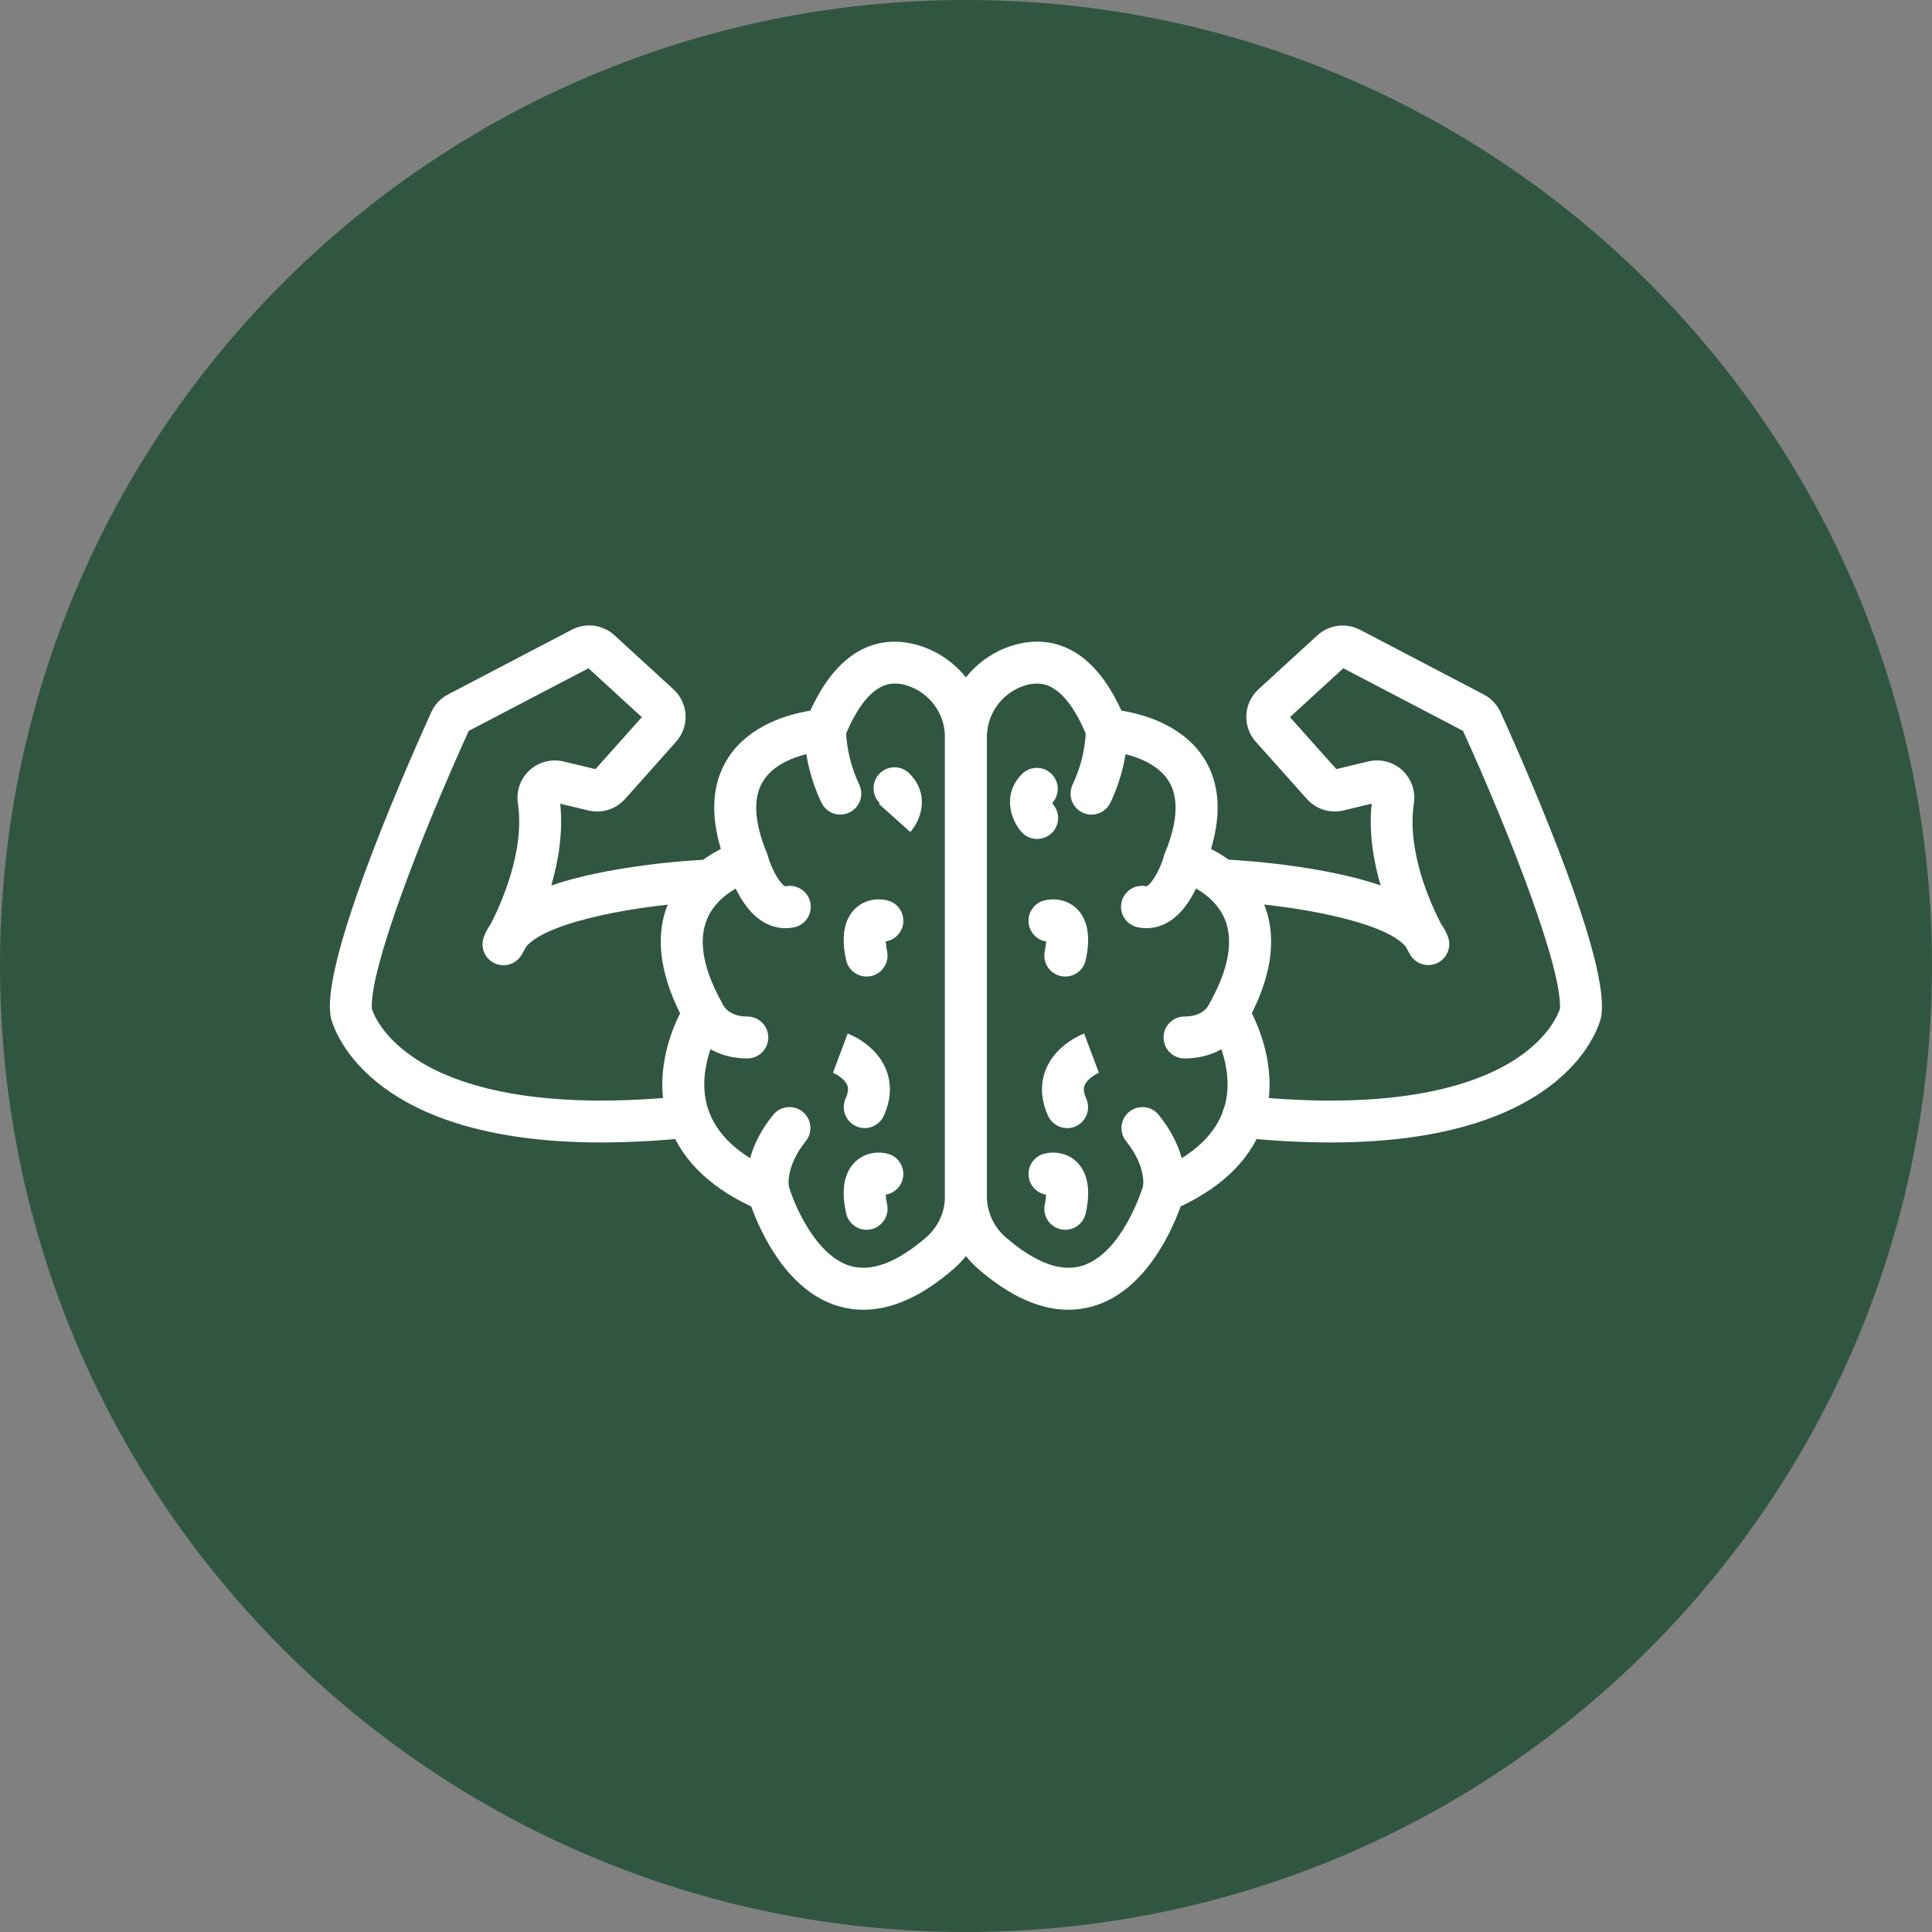
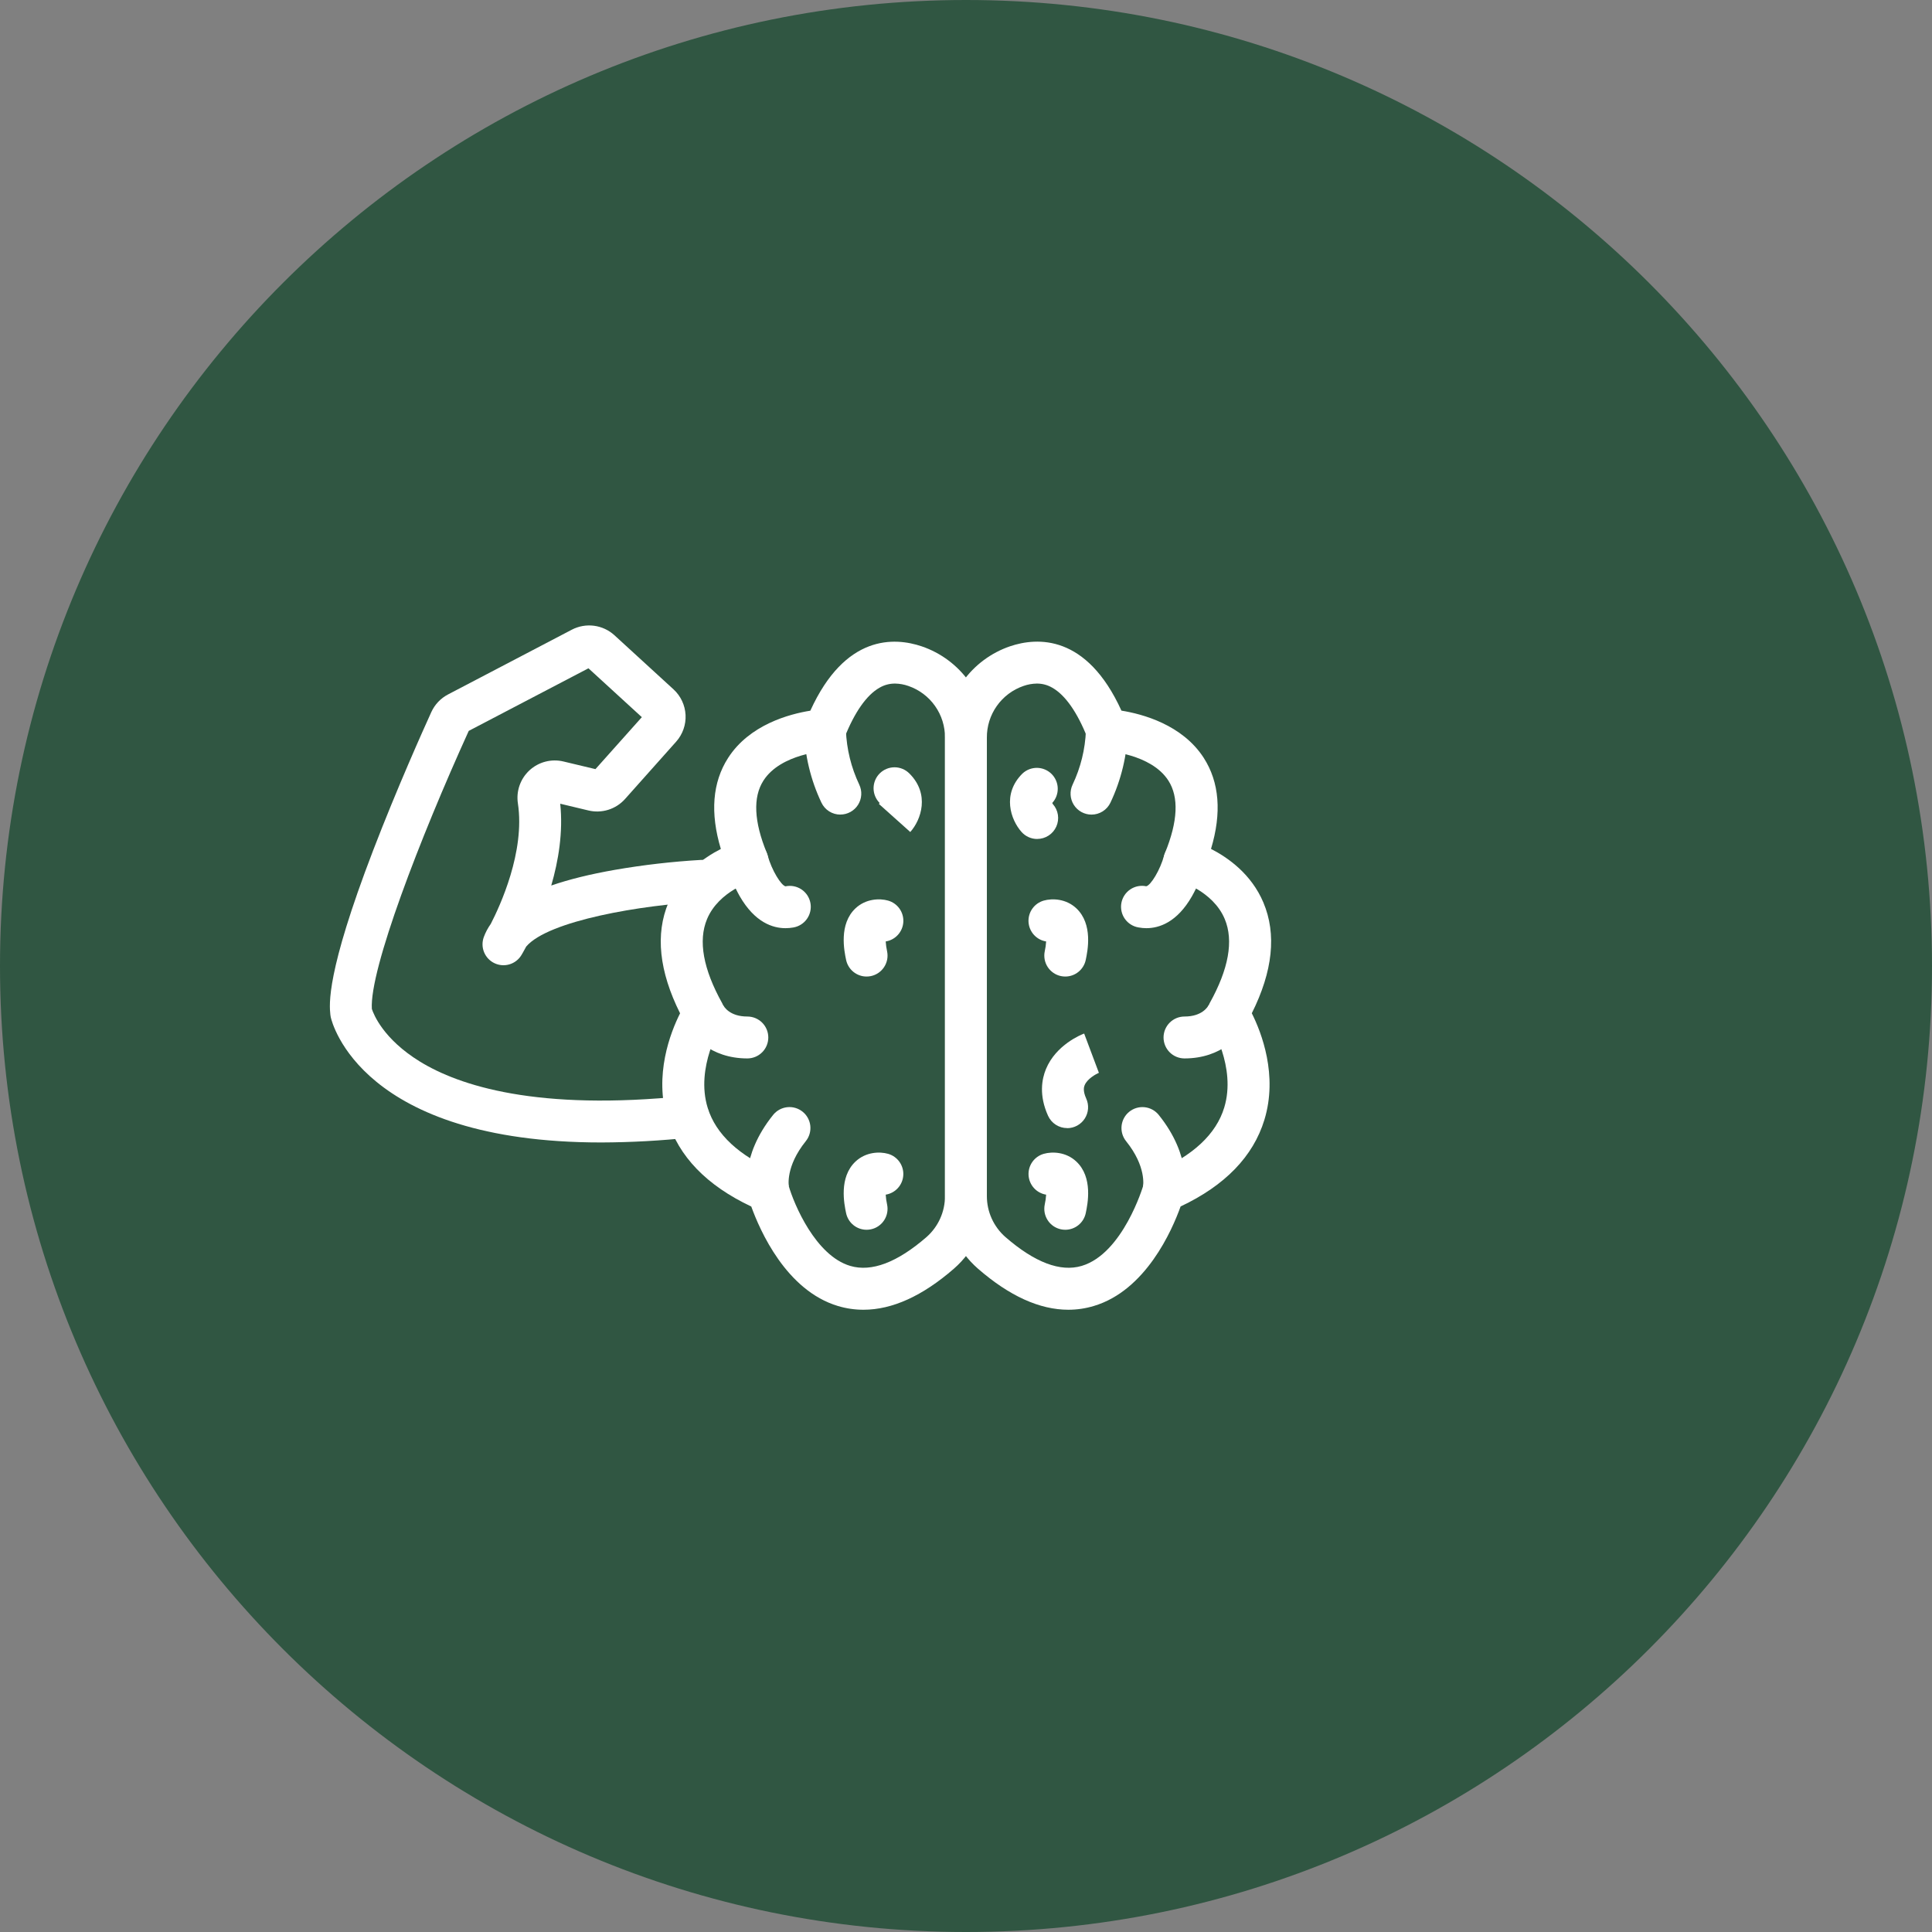
<svg xmlns="http://www.w3.org/2000/svg" width="1000" zoomAndPan="magnify" viewBox="0 0 750 750" height="1000" preserveAspectRatio="xMidYMid meet" version="1.0">
  <rect x="0" y="0" width="750" height="750" fill="#808080" stroke="none" />
  <defs>
    <clipPath id="a75707450d">
      <path d="M 375 0 C 167.895 0 0 167.895 0 375 C 0 582.105 167.895 750 375 750 C 582.105 750 750 582.105 750 375 C 750 167.895 582.105 0 375 0 Z M 375 0 " clip-rule="nonzero" />
    </clipPath>
    <clipPath id="629c65e9af">
      <path d="M 0 0 L 750 0 L 750 750 L 0 750 Z M 0 0 " clip-rule="nonzero" />
    </clipPath>
    <clipPath id="b3e24f964e">
      <path d="M 375 0 C 167.895 0 0 167.895 0 375 C 0 582.105 167.895 750 375 750 C 582.105 750 750 582.105 750 375 C 750 167.895 582.105 0 375 0 Z M 375 0 " clip-rule="nonzero" />
    </clipPath>
    <clipPath id="596aee27b3">
      <rect x="0" width="750" y="0" height="750" />
    </clipPath>
    <clipPath id="c03dbbb327">
      <path d="M 256 249 L 384 249 L 384 508.594 L 256 508.594 Z M 256 249 " clip-rule="nonzero" />
    </clipPath>
    <clipPath id="398c3f7c3f">
      <path d="M 366 249 L 494 249 L 494 508.594 L 366 508.594 Z M 366 249 " clip-rule="nonzero" />
    </clipPath>
  </defs>
  <g clip-path="url(#a75707450d)">
    <g transform="matrix(1, 0, 0, 1, 0, -0)">
      <g clip-path="url(#596aee27b3)">
        <g clip-path="url(#629c65e9af)">
          <g clip-path="url(#b3e24f964e)">
            <rect x="-165" width="1080" fill="#305642" height="1080" y="-165" fill-opacity="1" />
          </g>
        </g>
      </g>
    </g>
  </g>
  <g clip-path="url(#c03dbbb327)">
    <path fill="#ffffff" d="M 335.207 508.441 C 331.848 508.445 328.555 507.965 325.332 507.004 C 305.172 500.988 294.977 477.605 291.641 468.367 C 274.367 460.234 263.422 448.926 259.113 434.715 C 253.832 417.406 260.203 400.949 264.004 393.363 C 255.871 377.059 254.324 362.613 259.5 350.379 C 264.148 339.34 273.188 332.953 279.832 329.57 C 275.621 315.566 276.562 303.703 282.648 294.223 C 290.945 281.316 306.418 277.191 314.57 275.891 C 328.098 246.168 347.289 247.348 357.82 250.914 C 359.66 251.539 361.438 252.305 363.156 253.207 C 364.875 254.113 366.516 255.145 368.07 256.301 C 369.629 257.461 371.086 258.734 372.445 260.121 C 373.805 261.512 375.047 262.996 376.176 264.574 C 377.301 266.156 378.301 267.816 379.168 269.555 C 380.035 271.289 380.762 273.082 381.352 274.934 C 381.938 276.785 382.379 278.672 382.672 280.59 C 382.969 282.508 383.109 284.441 383.102 286.383 L 383.102 464.273 C 383.109 466.945 382.828 469.586 382.27 472.199 C 381.707 474.809 380.875 477.332 379.773 479.766 C 378.672 482.199 377.324 484.488 375.73 486.633 C 374.137 488.777 372.336 490.727 370.324 492.484 C 358.125 503.105 346.348 508.441 335.207 508.441 Z M 347.441 265.359 C 345.285 265.355 343.277 265.895 341.41 266.98 C 336.418 269.805 331.711 276.52 327.809 286.398 C 327.52 287.133 327.133 287.809 326.645 288.43 C 326.16 289.047 325.598 289.586 324.953 290.043 C 324.312 290.5 323.617 290.855 322.875 291.109 C 322.129 291.363 321.363 291.508 320.574 291.539 C 320.43 291.539 303.078 292.492 296.348 303.055 C 292.246 309.484 292.68 318.906 297.648 331.047 C 297.867 331.582 298.027 332.133 298.129 332.699 C 298.227 333.266 298.27 333.84 298.25 334.414 C 298.227 334.992 298.145 335.559 298.004 336.121 C 297.863 336.68 297.664 337.219 297.41 337.734 C 297.152 338.25 296.844 338.734 296.484 339.188 C 296.125 339.641 295.723 340.047 295.277 340.414 C 294.832 340.777 294.352 341.094 293.84 341.359 C 293.328 341.621 292.793 341.828 292.234 341.977 C 292.148 341.977 279.047 345.793 274.465 356.809 C 270.98 365.191 272.965 376.188 280.379 389.496 C 280.738 390.141 281.004 390.824 281.176 391.539 C 281.352 392.258 281.426 392.988 281.398 393.727 C 281.375 394.465 281.25 395.184 281.031 395.891 C 280.809 396.594 280.496 397.258 280.094 397.879 C 280.008 398.016 269.836 414.234 274.73 430.082 C 277.902 440.344 286.902 448.711 301.48 454.93 C 302.617 455.414 303.59 456.117 304.406 457.039 C 305.219 457.965 305.793 459.02 306.129 460.207 C 308.227 467.531 316.621 487.445 330.051 491.422 C 338.328 493.875 348.289 490.105 359.676 480.219 C 360.805 479.223 361.82 478.117 362.715 476.902 C 363.609 475.691 364.367 474.395 364.984 473.02 C 365.602 471.645 366.066 470.219 366.379 468.746 C 366.691 467.27 366.844 465.781 366.836 464.273 L 366.836 286.383 C 366.848 285.285 366.77 284.195 366.609 283.113 C 366.449 282.027 366.207 280.965 365.879 279.918 C 365.551 278.871 365.145 277.859 364.66 276.875 C 364.176 275.895 363.617 274.953 362.984 274.059 C 362.352 273.164 361.656 272.324 360.891 271.535 C 360.129 270.75 359.309 270.027 358.434 269.367 C 357.559 268.711 356.637 268.125 355.668 267.609 C 354.699 267.094 353.699 266.66 352.664 266.301 C 350.973 265.699 349.234 265.387 347.441 265.359 Z M 347.441 265.359 " fill-opacity="1" fill-rule="nonzero" />
  </g>
  <path fill="#ffffff" d="M 326.227 316.227 C 325.457 316.227 324.703 316.121 323.961 315.906 C 323.223 315.695 322.527 315.383 321.875 314.969 C 321.227 314.559 320.645 314.066 320.133 313.488 C 319.625 312.914 319.203 312.277 318.875 311.582 C 316.777 307.156 315.156 302.566 314.02 297.805 C 312.879 293.043 312.242 288.215 312.113 283.32 C 312.117 282.785 312.176 282.258 312.285 281.734 C 312.391 281.215 312.551 280.707 312.762 280.215 C 312.969 279.723 313.223 279.258 313.523 278.816 C 313.824 278.375 314.168 277.969 314.547 277.594 C 314.93 277.223 315.34 276.887 315.789 276.594 C 316.234 276.305 316.707 276.059 317.199 275.855 C 317.695 275.656 318.207 275.508 318.73 275.41 C 319.254 275.309 319.781 275.262 320.316 275.266 C 320.852 275.27 321.379 275.328 321.902 275.438 C 322.426 275.547 322.93 275.703 323.422 275.914 C 323.914 276.121 324.379 276.375 324.82 276.676 C 325.262 276.977 325.668 277.316 326.043 277.699 C 326.418 278.078 326.75 278.492 327.043 278.938 C 327.336 279.383 327.582 279.855 327.785 280.352 C 327.984 280.844 328.133 281.355 328.234 281.879 C 328.332 282.402 328.383 282.934 328.375 283.465 C 328.676 290.859 330.406 297.902 333.562 304.594 C 333.711 304.902 333.836 305.219 333.941 305.543 C 334.051 305.867 334.137 306.195 334.199 306.531 C 334.266 306.867 334.309 307.203 334.332 307.543 C 334.355 307.887 334.355 308.227 334.332 308.566 C 334.312 308.906 334.273 309.246 334.207 309.582 C 334.145 309.918 334.062 310.246 333.957 310.57 C 333.852 310.898 333.727 311.215 333.582 311.523 C 333.438 311.832 333.273 312.133 333.094 312.422 C 332.91 312.707 332.711 312.984 332.492 313.25 C 332.277 313.512 332.043 313.762 331.797 313.996 C 331.547 314.23 331.285 314.445 331.008 314.648 C 330.734 314.848 330.445 315.031 330.148 315.199 C 329.848 315.363 329.539 315.508 329.223 315.633 C 328.906 315.762 328.582 315.867 328.25 315.953 C 327.922 316.035 327.586 316.102 327.246 316.145 C 326.91 316.188 326.57 316.211 326.227 316.211 Z M 326.227 316.227 " fill-opacity="1" fill-rule="nonzero" />
  <path fill="#ffffff" d="M 304.914 360.316 C 300.012 360.316 293.035 358.117 287.156 347.898 C 285.078 344.215 283.453 340.344 282.277 336.281 C 282.148 335.77 282.066 335.25 282.039 334.723 C 282.008 334.195 282.031 333.668 282.102 333.148 C 282.176 332.625 282.297 332.113 282.469 331.613 C 282.641 331.113 282.859 330.637 283.125 330.18 C 283.391 329.723 283.699 329.297 284.047 328.902 C 284.395 328.504 284.781 328.145 285.199 327.824 C 285.617 327.5 286.062 327.223 286.535 326.988 C 287.008 326.75 287.5 326.562 288.008 326.426 C 288.516 326.285 289.035 326.195 289.562 326.156 C 290.086 326.117 290.613 326.133 291.137 326.195 C 291.66 326.258 292.176 326.371 292.676 326.535 C 293.18 326.699 293.66 326.91 294.121 327.168 C 294.582 327.426 295.016 327.723 295.418 328.066 C 295.82 328.406 296.184 328.785 296.516 329.195 C 296.844 329.609 297.129 330.051 297.375 330.52 C 297.617 330.988 297.812 331.477 297.961 331.98 C 299.621 337.945 303.246 343.711 304.934 344.07 C 305.461 343.957 305.996 343.898 306.539 343.895 C 307.082 343.891 307.617 343.938 308.148 344.043 C 308.68 344.145 309.195 344.297 309.695 344.504 C 310.199 344.711 310.672 344.961 311.125 345.262 C 311.574 345.562 311.992 345.906 312.371 346.289 C 312.754 346.672 313.094 347.09 313.395 347.543 C 313.691 347.992 313.941 348.469 314.145 348.973 C 314.352 349.473 314.5 349.988 314.602 350.523 C 314.703 351.055 314.75 351.59 314.742 352.133 C 314.734 352.672 314.676 353.211 314.559 353.738 C 314.445 354.266 314.281 354.781 314.066 355.277 C 313.848 355.773 313.586 356.242 313.273 356.688 C 312.965 357.129 312.613 357.539 312.223 357.914 C 311.828 358.285 311.406 358.617 310.945 358.906 C 310.488 359.195 310.008 359.434 309.5 359.629 C 308.996 359.82 308.477 359.961 307.941 360.051 C 306.941 360.23 305.934 360.32 304.914 360.316 Z M 304.914 360.316 " fill-opacity="1" fill-rule="nonzero" />
  <path fill="#ffffff" d="M 290.121 410.879 C 275.648 410.879 268.012 401.91 265.781 396.605 L 280.766 390.297 C 280.742 390.223 280.711 390.152 280.676 390.082 C 281.051 390.844 283.277 394.613 290.121 394.613 C 290.652 394.613 291.184 394.664 291.707 394.77 C 292.23 394.871 292.738 395.027 293.23 395.23 C 293.727 395.438 294.195 395.688 294.637 395.984 C 295.082 396.281 295.492 396.617 295.871 396.996 C 296.246 397.371 296.586 397.781 296.883 398.227 C 297.18 398.672 297.43 399.141 297.633 399.633 C 297.836 400.125 297.992 400.633 298.094 401.16 C 298.199 401.684 298.25 402.211 298.254 402.746 C 298.25 403.277 298.199 403.809 298.094 404.332 C 297.992 404.855 297.836 405.363 297.633 405.855 C 297.43 406.352 297.18 406.82 296.883 407.262 C 296.586 407.707 296.246 408.117 295.871 408.496 C 295.492 408.871 295.082 409.211 294.637 409.508 C 294.195 409.805 293.727 410.055 293.23 410.258 C 292.738 410.461 292.23 410.617 291.707 410.723 C 291.184 410.824 290.652 410.879 290.121 410.879 Z M 290.121 410.879 " fill-opacity="1" fill-rule="nonzero" />
  <path fill="#ffffff" d="M 290.398 464.371 C 290.02 462.844 287.082 449 300.129 432.805 C 300.461 432.391 300.836 432.008 301.242 431.664 C 301.652 431.324 302.09 431.023 302.559 430.766 C 303.027 430.508 303.516 430.301 304.027 430.141 C 304.535 429.98 305.055 429.871 305.586 429.812 C 306.117 429.754 306.648 429.746 307.18 429.793 C 307.711 429.84 308.234 429.938 308.746 430.09 C 309.262 430.238 309.754 430.438 310.227 430.684 C 310.703 430.93 311.145 431.219 311.562 431.555 C 311.98 431.887 312.359 432.262 312.703 432.668 C 313.047 433.078 313.348 433.516 313.602 433.984 C 313.859 434.453 314.07 434.941 314.23 435.453 C 314.391 435.961 314.5 436.48 314.559 437.012 C 314.613 437.543 314.621 438.074 314.574 438.605 C 314.527 439.137 314.43 439.66 314.281 440.172 C 314.129 440.688 313.934 441.18 313.688 441.652 C 313.441 442.129 313.148 442.57 312.816 442.988 C 304.875 452.863 306.191 460.328 306.25 460.637 C 306.25 460.508 306.211 460.438 306.211 460.438 Z M 290.398 464.371 " fill-opacity="1" fill-rule="nonzero" />
  <path fill="#ffffff" d="M 336.406 379.09 C 335.941 379.09 335.48 379.051 335.023 378.973 C 334.57 378.895 334.121 378.777 333.688 378.621 C 333.25 378.465 332.828 378.273 332.426 378.047 C 332.023 377.82 331.641 377.562 331.281 377.27 C 330.922 376.977 330.59 376.656 330.285 376.309 C 329.98 375.957 329.707 375.586 329.469 375.191 C 329.227 374.797 329.02 374.383 328.852 373.953 C 328.68 373.52 328.547 373.078 328.453 372.625 C 327.73 369.191 325.547 358.738 332.141 352.574 C 336.113 348.875 341.434 348.664 344.758 349.609 C 345.199 349.734 345.629 349.898 346.043 350.094 C 346.461 350.293 346.855 350.523 347.23 350.789 C 347.609 351.055 347.961 351.348 348.285 351.672 C 348.613 351.996 348.906 352.348 349.176 352.723 C 349.441 353.098 349.676 353.492 349.875 353.906 C 350.074 354.32 350.238 354.75 350.363 355.191 C 350.492 355.633 350.582 356.082 350.633 356.539 C 350.684 356.996 350.695 357.453 350.668 357.914 C 350.641 358.375 350.574 358.828 350.473 359.273 C 350.367 359.723 350.227 360.16 350.051 360.582 C 349.871 361.008 349.66 361.414 349.41 361.801 C 349.164 362.191 348.887 362.555 348.578 362.895 C 348.27 363.238 347.934 363.551 347.574 363.832 C 347.211 364.117 346.828 364.371 346.422 364.59 C 346.02 364.809 345.598 364.992 345.164 365.141 C 344.727 365.285 344.281 365.398 343.828 365.469 C 343.91 366.758 344.094 368.031 344.367 369.293 C 344.477 369.812 344.535 370.344 344.539 370.875 C 344.547 371.41 344.5 371.938 344.402 372.461 C 344.301 372.988 344.152 373.496 343.953 373.992 C 343.754 374.488 343.512 374.957 343.219 375.406 C 342.926 375.852 342.594 376.266 342.219 376.648 C 341.848 377.027 341.441 377.371 341 377.672 C 340.559 377.973 340.094 378.227 339.602 378.438 C 339.113 378.648 338.605 378.809 338.082 378.918 C 337.531 379.031 336.969 379.09 336.406 379.09 Z M 336.406 379.09 " fill-opacity="1" fill-rule="nonzero" />
  <path fill="#ffffff" d="M 336.406 477.395 C 335.941 477.395 335.48 477.355 335.023 477.273 C 334.57 477.195 334.121 477.078 333.688 476.926 C 333.25 476.77 332.828 476.578 332.426 476.352 C 332.023 476.125 331.641 475.863 331.281 475.57 C 330.922 475.281 330.59 474.961 330.285 474.609 C 329.98 474.262 329.707 473.891 329.469 473.496 C 329.227 473.098 329.02 472.688 328.852 472.254 C 328.68 471.824 328.547 471.383 328.453 470.93 C 327.73 467.492 325.547 457.035 332.141 450.879 C 336.113 447.172 341.434 446.969 344.758 447.914 C 345.199 448.039 345.629 448.203 346.043 448.398 C 346.457 448.598 346.852 448.828 347.227 449.094 C 347.602 449.359 347.953 449.652 348.277 449.98 C 348.605 450.305 348.898 450.652 349.164 451.027 C 349.434 451.402 349.664 451.797 349.863 452.211 C 350.062 452.625 350.227 453.051 350.352 453.492 C 350.48 453.934 350.57 454.383 350.621 454.84 C 350.672 455.297 350.684 455.754 350.656 456.215 C 350.629 456.672 350.562 457.125 350.461 457.574 C 350.355 458.02 350.215 458.457 350.039 458.879 C 349.859 459.305 349.648 459.711 349.402 460.098 C 349.156 460.484 348.879 460.852 348.57 461.191 C 348.262 461.531 347.926 461.844 347.566 462.129 C 347.203 462.414 346.824 462.664 346.418 462.883 C 346.016 463.102 345.598 463.285 345.16 463.434 C 344.727 463.582 344.281 463.695 343.828 463.766 C 343.91 465.055 344.09 466.328 344.367 467.59 C 344.477 468.113 344.535 468.641 344.543 469.172 C 344.547 469.707 344.5 470.238 344.402 470.762 C 344.305 471.285 344.156 471.797 343.957 472.293 C 343.758 472.789 343.512 473.258 343.219 473.707 C 342.93 474.152 342.598 474.566 342.223 474.949 C 341.848 475.332 341.441 475.672 341 475.973 C 340.562 476.277 340.094 476.531 339.605 476.742 C 339.113 476.949 338.605 477.109 338.082 477.219 C 337.531 477.336 336.969 477.395 336.406 477.395 Z M 336.406 477.395 " fill-opacity="1" fill-rule="nonzero" />
-   <path fill="#ffffff" d="M 335.672 437.922 C 335.332 437.922 334.996 437.902 334.66 437.859 C 334.324 437.816 333.992 437.754 333.664 437.672 C 333.336 437.586 333.016 437.484 332.699 437.359 C 332.383 437.234 332.078 437.09 331.781 436.93 C 331.484 436.766 331.195 436.586 330.922 436.387 C 330.648 436.191 330.387 435.977 330.137 435.746 C 329.891 435.516 329.656 435.27 329.441 435.012 C 329.223 434.75 329.023 434.477 328.84 434.191 C 328.656 433.906 328.488 433.613 328.344 433.309 C 328.195 433.004 328.07 432.688 327.965 432.367 C 327.855 432.047 327.77 431.719 327.703 431.387 C 327.637 431.055 327.59 430.719 327.566 430.383 C 327.539 430.043 327.539 429.707 327.555 429.367 C 327.574 429.031 327.609 428.695 327.672 428.359 C 327.73 428.027 327.809 427.699 327.91 427.375 C 328.012 427.051 328.133 426.734 328.273 426.426 C 329.699 423.285 329.09 421.781 328.887 421.262 C 327.867 418.727 324.414 416.867 323.289 416.418 L 323.363 416.418 L 329.078 401.219 C 330.184 401.637 339.984 405.539 343.898 414.996 C 345.512 418.898 346.688 425.219 343.086 433.152 C 342.762 433.867 342.344 434.516 341.832 435.109 C 341.32 435.699 340.738 436.207 340.082 436.629 C 339.422 437.055 338.719 437.375 337.969 437.594 C 337.219 437.812 336.453 437.926 335.672 437.922 Z M 335.672 437.922 " fill-opacity="1" fill-rule="nonzero" />
  <path fill="#ffffff" d="M 353.367 322.984 L 341.242 312.133 L 341.117 312.285 C 341.25 312.102 341.367 311.91 341.457 311.703 C 341.082 311.324 340.75 310.91 340.457 310.465 C 340.164 310.016 339.914 309.547 339.715 309.051 C 339.516 308.559 339.363 308.047 339.262 307.523 C 339.164 307 339.113 306.473 339.117 305.938 C 339.121 305.402 339.18 304.875 339.285 304.352 C 339.395 303.828 339.551 303.324 339.758 302.832 C 339.965 302.34 340.219 301.871 340.52 301.43 C 340.82 300.988 341.16 300.582 341.539 300.207 C 341.918 299.832 342.332 299.496 342.777 299.203 C 343.223 298.91 343.691 298.66 344.188 298.461 C 344.68 298.258 345.191 298.109 345.715 298.008 C 346.238 297.906 346.77 297.859 347.301 297.859 C 347.836 297.863 348.363 297.918 348.887 298.027 C 349.41 298.133 349.918 298.293 350.41 298.5 C 350.898 298.707 351.367 298.961 351.809 299.258 C 352.25 299.559 352.66 299.898 353.035 300.277 C 361.027 308.254 357.625 318.219 353.367 322.984 Z M 341.75 312.016 Z M 341.75 312.016 " fill-opacity="1" fill-rule="nonzero" />
  <g clip-path="url(#398c3f7c3f)">
    <path fill="#ffffff" d="M 414.738 508.441 C 403.59 508.441 391.828 503.105 379.629 492.484 C 377.617 490.727 375.812 488.777 374.223 486.633 C 372.629 484.488 371.281 482.199 370.18 479.766 C 369.074 477.332 368.242 474.809 367.684 472.199 C 367.121 469.586 366.844 466.945 366.848 464.273 L 366.848 286.383 C 366.84 284.441 366.98 282.508 367.27 280.59 C 367.562 278.672 368 276.785 368.586 274.934 C 369.172 273.082 369.898 271.289 370.766 269.551 C 371.633 267.812 372.629 266.152 373.754 264.57 C 374.879 262.988 376.117 261.504 377.477 260.113 C 378.832 258.727 380.289 257.453 381.848 256.289 C 383.402 255.129 385.039 254.098 386.758 253.191 C 388.473 252.285 390.25 251.52 392.09 250.891 C 402.625 247.336 421.812 246.156 435.34 275.867 C 443.473 277.168 458.965 281.293 467.289 294.199 C 473.379 303.68 474.32 315.543 470.113 329.547 C 476.766 332.945 485.797 339.34 490.445 350.355 C 495.625 362.602 494.109 377.047 485.949 393.34 C 489.746 400.926 496.113 417.383 490.84 434.695 C 486.504 448.902 475.566 460.207 458.309 468.344 C 455.004 477.582 444.805 500.965 424.617 506.98 C 421.395 507.949 418.102 508.438 414.738 508.441 Z M 402.496 265.359 C 400.703 265.387 398.961 265.699 397.27 266.301 C 396.234 266.66 395.234 267.098 394.266 267.609 C 393.301 268.125 392.379 268.711 391.504 269.371 C 390.625 270.031 389.809 270.75 389.047 271.539 C 388.281 272.324 387.586 273.164 386.953 274.062 C 386.32 274.957 385.762 275.895 385.277 276.875 C 384.793 277.859 384.387 278.875 384.059 279.918 C 383.734 280.965 383.488 282.027 383.328 283.113 C 383.168 284.195 383.094 285.285 383.102 286.383 L 383.102 464.273 C 383.098 465.781 383.254 467.273 383.566 468.75 C 383.883 470.227 384.352 471.652 384.973 473.027 C 385.594 474.402 386.355 475.695 387.254 476.906 C 388.152 478.121 389.168 479.223 390.305 480.219 C 401.68 490.094 411.648 493.887 419.93 491.418 C 435.945 486.637 443.746 460.469 443.816 460.207 C 444.152 459.02 444.727 457.965 445.539 457.039 C 446.355 456.117 447.328 455.414 448.465 454.93 C 463.094 448.688 472.105 440.289 475.246 429.953 C 480.047 414.211 469.957 398.004 469.852 397.855 C 469.449 397.234 469.137 396.57 468.914 395.867 C 468.695 395.164 468.57 394.441 468.547 393.703 C 468.52 392.965 468.594 392.234 468.77 391.516 C 468.941 390.801 469.207 390.117 469.566 389.473 C 476.973 376.188 478.949 365.191 475.461 356.809 C 470.879 345.773 457.785 342 457.652 341.965 C 457.098 341.816 456.566 341.605 456.055 341.34 C 455.547 341.074 455.07 340.758 454.625 340.395 C 454.184 340.027 453.781 339.617 453.426 339.168 C 453.07 338.715 452.766 338.23 452.512 337.715 C 452.258 337.199 452.059 336.664 451.918 336.105 C 451.777 335.547 451.699 334.98 451.68 334.406 C 451.66 333.832 451.699 333.262 451.801 332.695 C 451.902 332.129 452.062 331.578 452.281 331.047 C 457.258 318.848 457.688 309.438 453.551 303.008 C 446.824 292.551 429.527 291.547 429.359 291.539 C 428.57 291.508 427.805 291.367 427.059 291.109 C 426.312 290.855 425.617 290.5 424.977 290.043 C 424.332 289.59 423.77 289.051 423.281 288.43 C 422.797 287.809 422.41 287.133 422.121 286.398 C 418.223 276.523 413.516 269.805 408.516 266.98 C 406.656 265.898 404.648 265.355 402.496 265.359 Z M 402.496 265.359 " fill-opacity="1" fill-rule="nonzero" />
  </g>
  <path fill="#ffffff" d="M 423.719 316.227 C 423.375 316.227 423.035 316.207 422.695 316.164 C 422.359 316.121 422.023 316.055 421.691 315.969 C 421.363 315.887 421.039 315.781 420.719 315.652 C 420.402 315.527 420.094 315.383 419.797 315.219 C 419.496 315.051 419.211 314.867 418.934 314.668 C 418.656 314.465 418.395 314.25 418.145 314.016 C 417.898 313.781 417.664 313.531 417.449 313.27 C 417.23 313.004 417.031 312.73 416.848 312.441 C 416.664 312.152 416.504 311.852 416.355 311.543 C 416.211 311.234 416.086 310.918 415.984 310.59 C 415.879 310.266 415.793 309.938 415.73 309.602 C 415.668 309.266 415.625 308.926 415.605 308.586 C 415.586 308.246 415.586 307.902 415.609 307.562 C 415.629 307.223 415.672 306.883 415.738 306.551 C 415.805 306.215 415.891 305.883 415.996 305.559 C 416.102 305.234 416.23 304.918 416.375 304.609 C 419.535 297.93 421.266 290.902 421.562 283.52 C 421.555 282.984 421.602 282.453 421.699 281.93 C 421.801 281.406 421.949 280.895 422.148 280.398 C 422.348 279.902 422.59 279.434 422.883 278.984 C 423.176 278.539 423.508 278.121 423.879 277.742 C 424.254 277.359 424.66 277.02 425.102 276.715 C 425.543 276.414 426.008 276.16 426.5 275.949 C 426.992 275.738 427.496 275.578 428.02 275.469 C 428.543 275.359 429.07 275.301 429.605 275.297 C 430.141 275.289 430.668 275.336 431.191 275.434 C 431.719 275.531 432.227 275.68 432.723 275.879 C 433.219 276.078 433.691 276.324 434.137 276.617 C 434.586 276.906 435 277.242 435.383 277.613 C 435.762 277.988 436.105 278.395 436.406 278.836 C 436.707 279.277 436.965 279.742 437.172 280.234 C 437.383 280.723 437.543 281.23 437.652 281.754 C 437.762 282.277 437.82 282.805 437.828 283.34 C 437.695 288.23 437.059 293.059 435.922 297.82 C 434.781 302.582 433.164 307.176 431.066 311.598 C 430.734 312.293 430.312 312.926 429.805 313.5 C 429.293 314.074 428.711 314.566 428.062 314.977 C 427.41 315.387 426.715 315.695 425.977 315.91 C 425.238 316.121 424.484 316.23 423.719 316.227 Z M 423.719 316.227 " fill-opacity="1" fill-rule="nonzero" />
  <path fill="#ffffff" d="M 445.023 360.316 C 444.004 360.316 442.992 360.219 441.992 360.031 C 441.457 359.945 440.938 359.805 440.434 359.613 C 439.926 359.422 439.445 359.18 438.988 358.891 C 438.527 358.605 438.105 358.273 437.711 357.902 C 437.32 357.527 436.969 357.121 436.656 356.676 C 436.348 356.234 436.082 355.766 435.867 355.27 C 435.648 354.773 435.484 354.262 435.371 353.73 C 435.254 353.203 435.195 352.668 435.184 352.129 C 435.176 351.586 435.223 351.051 435.324 350.52 C 435.422 349.988 435.57 349.469 435.773 348.969 C 435.977 348.465 436.227 347.988 436.523 347.539 C 436.82 347.086 437.16 346.668 437.543 346.281 C 437.922 345.898 438.336 345.555 438.789 345.254 C 439.238 344.953 439.711 344.699 440.211 344.492 C 440.711 344.285 441.227 344.129 441.758 344.027 C 442.289 343.922 442.824 343.875 443.367 343.875 C 443.906 343.879 444.441 343.938 444.973 344.047 C 446.715 343.691 450.391 337.773 451.941 331.98 C 452.094 331.48 452.293 331 452.539 330.535 C 452.785 330.074 453.074 329.637 453.406 329.23 C 453.734 328.824 454.102 328.453 454.504 328.117 C 454.902 327.781 455.336 327.484 455.793 327.234 C 456.25 326.98 456.73 326.773 457.23 326.613 C 457.727 326.453 458.238 326.34 458.758 326.277 C 459.277 326.215 459.797 326.203 460.32 326.242 C 460.844 326.281 461.359 326.371 461.863 326.508 C 462.367 326.645 462.855 326.832 463.324 327.062 C 463.797 327.297 464.238 327.57 464.656 327.887 C 465.07 328.207 465.453 328.562 465.801 328.953 C 466.148 329.344 466.457 329.766 466.723 330.215 C 466.988 330.668 467.211 331.141 467.387 331.633 C 467.562 332.129 467.688 332.633 467.766 333.152 C 467.844 333.668 467.867 334.191 467.848 334.715 C 467.824 335.238 467.75 335.754 467.625 336.262 C 466.449 340.324 464.82 344.199 462.742 347.879 C 456.902 358.117 449.934 360.316 445.023 360.316 Z M 445.023 360.316 " fill-opacity="1" fill-rule="nonzero" />
  <path fill="#ffffff" d="M 459.82 410.879 C 459.285 410.879 458.758 410.824 458.234 410.723 C 457.711 410.617 457.199 410.461 456.707 410.258 C 456.215 410.055 455.746 409.805 455.301 409.508 C 454.855 409.211 454.445 408.871 454.07 408.496 C 453.691 408.117 453.355 407.707 453.059 407.262 C 452.762 406.82 452.512 406.352 452.305 405.855 C 452.102 405.363 451.949 404.855 451.844 404.332 C 451.738 403.809 451.688 403.277 451.688 402.746 C 451.688 402.211 451.738 401.684 451.844 401.16 C 451.949 400.633 452.102 400.125 452.305 399.633 C 452.512 399.141 452.762 398.672 453.059 398.227 C 453.355 397.781 453.691 397.371 454.07 396.996 C 454.445 396.617 454.855 396.281 455.301 395.984 C 455.746 395.688 456.215 395.438 456.707 395.23 C 457.199 395.027 457.711 394.871 458.234 394.77 C 458.758 394.664 459.285 394.613 459.82 394.613 C 466.664 394.613 468.887 390.844 469.266 390.082 C 469.199 390.223 469.172 390.297 469.172 390.297 L 484.176 396.605 C 481.934 401.91 474.301 410.879 459.82 410.879 Z M 459.82 410.879 " fill-opacity="1" fill-rule="nonzero" />
  <path fill="#ffffff" d="M 459.547 464.371 L 443.758 460.457 C 443.738 460.52 443.723 460.586 443.711 460.652 C 443.77 460.344 445.094 452.871 437.148 443.008 C 436.812 442.59 436.523 442.145 436.273 441.672 C 436.027 441.199 435.828 440.707 435.68 440.195 C 435.527 439.68 435.43 439.16 435.383 438.629 C 435.336 438.094 435.34 437.562 435.398 437.031 C 435.453 436.504 435.562 435.98 435.723 435.473 C 435.883 434.961 436.09 434.473 436.348 434.004 C 436.602 433.535 436.902 433.098 437.242 432.688 C 437.586 432.277 437.965 431.906 438.383 431.57 C 438.797 431.238 439.242 430.945 439.715 430.699 C 440.188 430.449 440.684 430.25 441.195 430.102 C 441.707 429.953 442.23 429.852 442.762 429.805 C 443.293 429.758 443.824 429.762 444.355 429.82 C 444.887 429.879 445.406 429.984 445.914 430.145 C 446.426 430.305 446.914 430.512 447.383 430.77 C 447.852 431.027 448.289 431.324 448.699 431.668 C 449.109 432.012 449.48 432.391 449.816 432.805 C 462.863 449 459.926 462.844 459.547 464.371 Z M 459.547 464.371 " fill-opacity="1" fill-rule="nonzero" />
  <path fill="#ffffff" d="M 413.539 379.09 C 412.977 379.09 412.414 379.031 411.863 378.918 C 411.34 378.809 410.832 378.648 410.34 378.438 C 409.852 378.23 409.383 377.973 408.945 377.672 C 408.504 377.371 408.094 377.031 407.723 376.648 C 407.348 376.27 407.016 375.855 406.723 375.406 C 406.43 374.961 406.184 374.488 405.984 373.992 C 405.785 373.5 405.637 372.988 405.539 372.465 C 405.441 371.938 405.395 371.41 405.398 370.875 C 405.402 370.344 405.461 369.812 405.57 369.293 C 405.852 368.031 406.031 366.758 406.109 365.469 C 405.656 365.398 405.211 365.285 404.777 365.141 C 404.34 364.992 403.922 364.809 403.516 364.59 C 403.109 364.371 402.727 364.117 402.367 363.832 C 402.004 363.551 401.668 363.238 401.359 362.895 C 401.051 362.555 400.773 362.191 400.527 361.801 C 400.281 361.414 400.066 361.008 399.891 360.582 C 399.711 360.16 399.57 359.723 399.469 359.273 C 399.363 358.828 399.297 358.375 399.27 357.914 C 399.242 357.453 399.258 356.996 399.309 356.539 C 399.359 356.082 399.445 355.633 399.574 355.191 C 399.699 354.75 399.863 354.32 400.062 353.906 C 400.266 353.492 400.496 353.098 400.766 352.723 C 401.031 352.348 401.328 351.996 401.652 351.672 C 401.98 351.348 402.332 351.055 402.707 350.789 C 403.082 350.523 403.48 350.293 403.895 350.094 C 404.309 349.898 404.738 349.734 405.18 349.609 C 408.523 348.664 413.832 348.875 417.797 352.574 C 424.402 358.738 422.207 369.191 421.488 372.625 C 421.391 373.078 421.258 373.52 421.09 373.949 C 420.918 374.383 420.715 374.793 420.473 375.191 C 420.23 375.586 419.957 375.957 419.656 376.305 C 419.352 376.656 419.02 376.977 418.66 377.266 C 418.301 377.559 417.918 377.82 417.516 378.047 C 417.113 378.273 416.691 378.465 416.258 378.621 C 415.82 378.773 415.375 378.891 414.918 378.973 C 414.461 379.051 414.004 379.09 413.539 379.09 Z M 413.539 379.09 " fill-opacity="1" fill-rule="nonzero" />
  <path fill="#ffffff" d="M 413.539 477.395 C 412.977 477.395 412.414 477.336 411.863 477.219 C 411.34 477.109 410.832 476.953 410.34 476.742 C 409.848 476.531 409.383 476.277 408.941 475.977 C 408.5 475.676 408.094 475.332 407.719 474.953 C 407.348 474.57 407.012 474.156 406.723 473.707 C 406.43 473.262 406.184 472.789 405.984 472.293 C 405.785 471.797 405.637 471.289 405.535 470.762 C 405.438 470.238 405.391 469.707 405.398 469.176 C 405.402 468.641 405.461 468.113 405.57 467.59 C 405.852 466.328 406.031 465.055 406.109 463.766 C 405.656 463.695 405.215 463.582 404.777 463.434 C 404.344 463.285 403.926 463.102 403.52 462.883 C 403.117 462.664 402.734 462.414 402.371 462.129 C 402.012 461.844 401.676 461.531 401.371 461.191 C 401.062 460.852 400.785 460.484 400.539 460.098 C 400.293 459.711 400.078 459.305 399.902 458.879 C 399.723 458.457 399.582 458.02 399.48 457.574 C 399.375 457.125 399.312 456.672 399.285 456.215 C 399.258 455.754 399.27 455.297 399.32 454.84 C 399.371 454.383 399.461 453.934 399.586 453.492 C 399.711 453.051 399.875 452.625 400.074 452.211 C 400.273 451.797 400.508 451.402 400.773 451.027 C 401.039 450.652 401.336 450.305 401.66 449.98 C 401.984 449.656 402.336 449.359 402.711 449.094 C 403.086 448.828 403.48 448.598 403.898 448.398 C 404.312 448.203 404.738 448.039 405.18 447.914 C 408.523 446.969 413.832 447.172 417.797 450.879 C 424.402 457.035 422.207 467.492 421.488 470.93 C 421.391 471.383 421.258 471.824 421.09 472.254 C 420.918 472.684 420.715 473.098 420.473 473.492 C 420.23 473.887 419.961 474.262 419.656 474.609 C 419.352 474.957 419.02 475.277 418.66 475.57 C 418.301 475.863 417.918 476.121 417.516 476.348 C 417.113 476.574 416.691 476.766 416.258 476.922 C 415.82 477.078 415.375 477.195 414.918 477.273 C 414.461 477.355 414.004 477.395 413.539 477.395 Z M 413.539 477.395 " fill-opacity="1" fill-rule="nonzero" />
  <path fill="#ffffff" d="M 414.266 437.922 C 413.484 437.922 412.719 437.812 411.973 437.594 C 411.223 437.371 410.52 437.051 409.863 436.629 C 409.203 436.207 408.621 435.699 408.109 435.109 C 407.602 434.516 407.184 433.867 406.859 433.152 C 403.258 425.219 404.426 418.898 406.047 414.996 C 409.961 405.539 419.762 401.637 420.867 401.219 L 426.582 416.449 L 426.652 416.449 C 425.523 416.895 422.074 418.77 421.051 421.293 C 420.855 421.793 420.238 423.312 421.668 426.457 C 421.809 426.766 421.926 427.082 422.027 427.406 C 422.129 427.727 422.207 428.055 422.27 428.391 C 422.328 428.723 422.367 429.059 422.383 429.398 C 422.402 429.734 422.398 430.074 422.375 430.41 C 422.348 430.75 422.305 431.086 422.238 431.418 C 422.172 431.75 422.082 432.074 421.977 432.398 C 421.867 432.719 421.742 433.031 421.594 433.336 C 421.449 433.641 421.285 433.938 421.102 434.223 C 420.918 434.508 420.719 434.777 420.5 435.039 C 420.281 435.297 420.051 435.543 419.801 435.773 C 419.555 436.004 419.293 436.219 419.016 436.418 C 418.742 436.617 418.457 436.797 418.16 436.957 C 417.863 437.121 417.555 437.262 417.238 437.387 C 416.926 437.512 416.602 437.617 416.273 437.699 C 415.945 437.785 415.613 437.848 415.277 437.887 C 414.941 437.93 414.605 437.953 414.266 437.953 Z M 414.266 437.922 " fill-opacity="1" fill-rule="nonzero" />
  <path fill="#ffffff" d="M 402.645 325.691 C 401.484 325.691 400.379 325.457 399.32 324.984 C 398.266 324.512 397.352 323.844 396.578 322.984 C 392.32 318.219 388.895 308.254 396.91 300.293 C 397.289 299.938 397.699 299.617 398.141 299.34 C 398.582 299.062 399.043 298.828 399.531 298.637 C 400.016 298.449 400.516 298.309 401.027 298.215 C 401.539 298.121 402.059 298.078 402.578 298.082 C 403.102 298.09 403.617 298.145 404.125 298.25 C 404.637 298.355 405.133 298.508 405.613 298.711 C 406.094 298.91 406.555 299.156 406.988 299.445 C 407.422 299.73 407.824 300.059 408.195 300.426 C 408.566 300.793 408.898 301.191 409.195 301.621 C 409.488 302.051 409.738 302.504 409.945 302.984 C 410.152 303.461 410.312 303.953 410.426 304.465 C 410.539 304.973 410.602 305.488 410.613 306.008 C 410.625 306.531 410.59 307.047 410.504 307.562 C 410.418 308.078 410.281 308.578 410.102 309.066 C 409.918 309.555 409.691 310.02 409.418 310.465 C 409.145 310.91 408.832 311.324 408.48 311.707 C 408.578 311.918 408.695 312.121 408.695 312.121 C 409.219 312.707 409.648 313.352 409.984 314.062 C 410.32 314.77 410.551 315.512 410.672 316.289 C 410.793 317.066 410.801 317.84 410.699 318.621 C 410.594 319.398 410.383 320.145 410.062 320.863 C 409.742 321.578 409.328 322.234 408.82 322.832 C 408.309 323.43 407.723 323.941 407.066 324.367 C 406.406 324.797 405.703 325.121 404.949 325.344 C 404.195 325.566 403.43 325.68 402.645 325.68 Z M 408.207 312.016 Z M 408.207 312.016 " fill-opacity="1" fill-rule="nonzero" />
  <path fill="#ffffff" d="M 233.438 443.504 C 140.32 443.504 128.879 397.035 128.395 394.855 C 128.332 394.559 128.285 394.277 128.25 393.949 C 127.832 389.953 126.555 377.785 144.836 330.164 C 154.129 305.965 164.484 282.906 167.441 276.418 C 168.113 274.957 169 273.637 170.105 272.469 C 171.215 271.301 172.48 270.344 173.906 269.594 L 221.977 244.449 C 222.633 244.105 223.312 243.812 224.016 243.574 C 224.719 243.332 225.434 243.148 226.164 243.02 C 226.895 242.891 227.633 242.816 228.375 242.801 C 229.117 242.781 229.855 242.82 230.59 242.918 C 231.324 243.012 232.051 243.164 232.762 243.371 C 233.477 243.578 234.168 243.836 234.84 244.148 C 235.516 244.461 236.16 244.824 236.777 245.234 C 237.395 245.645 237.977 246.102 238.523 246.602 L 261.469 267.613 C 262.164 268.25 262.785 268.949 263.344 269.707 C 263.898 270.465 264.379 271.27 264.777 272.121 C 265.176 272.973 265.492 273.852 265.719 274.766 C 265.945 275.676 266.082 276.602 266.133 277.543 C 266.18 278.48 266.137 279.418 266 280.348 C 265.867 281.277 265.645 282.188 265.332 283.074 C 265.02 283.961 264.625 284.812 264.148 285.621 C 263.672 286.434 263.121 287.188 262.5 287.891 L 242.613 310.199 C 241.738 311.172 240.75 312.016 239.645 312.723 C 238.543 313.43 237.367 313.977 236.113 314.367 C 234.863 314.754 233.582 314.969 232.27 315.012 C 230.961 315.055 229.668 314.922 228.395 314.613 L 217.48 312.004 C 218.641 323.07 216.777 334.207 213.996 343.762 C 220.883 341.379 229.137 339.348 238.75 337.664 C 249.812 335.75 260.945 334.469 272.152 333.816 C 272.688 333.793 273.219 333.816 273.746 333.898 C 274.277 333.977 274.793 334.105 275.293 334.285 C 275.797 334.465 276.277 334.695 276.738 334.969 C 277.195 335.246 277.621 335.562 278.02 335.922 C 278.414 336.281 278.77 336.676 279.09 337.105 C 279.406 337.535 279.68 337.992 279.906 338.477 C 280.137 338.957 280.316 339.461 280.445 339.977 C 280.574 340.496 280.652 341.023 280.676 341.559 C 280.703 342.09 280.676 342.621 280.598 343.152 C 280.52 343.68 280.391 344.195 280.207 344.699 C 280.027 345.203 279.801 345.684 279.523 346.141 C 279.25 346.602 278.934 347.027 278.574 347.422 C 278.215 347.816 277.82 348.176 277.391 348.492 C 276.961 348.812 276.504 349.086 276.02 349.312 C 275.535 349.539 275.035 349.719 274.516 349.848 C 273.996 349.977 273.473 350.055 272.938 350.082 C 249.348 351.242 212.828 357.367 204.27 367.457 C 203.191 369.484 202.469 370.676 202.383 370.812 C 202.121 371.238 201.824 371.637 201.492 372.008 C 201.156 372.379 200.793 372.719 200.395 373.02 C 200 373.324 199.578 373.59 199.133 373.816 C 198.688 374.043 198.227 374.227 197.746 374.367 C 197.27 374.508 196.781 374.605 196.285 374.656 C 195.789 374.707 195.289 374.715 194.793 374.676 C 194.297 374.633 193.805 374.551 193.324 374.418 C 192.84 374.289 192.375 374.113 191.926 373.898 C 191.477 373.684 191.047 373.426 190.645 373.133 C 190.242 372.84 189.871 372.508 189.527 372.145 C 189.184 371.781 188.879 371.391 188.609 370.973 C 188.34 370.551 188.109 370.109 187.918 369.648 C 187.73 369.188 187.586 368.711 187.484 368.223 C 187.383 367.734 187.324 367.238 187.316 366.738 C 187.305 366.242 187.34 365.746 187.422 365.25 C 187.504 364.758 187.629 364.277 187.797 363.809 C 188.469 361.977 189.371 360.266 190.504 358.68 C 194.062 351.797 203.895 330.633 201.047 311.875 C 200.957 311.293 200.902 310.703 200.887 310.113 C 200.867 309.52 200.887 308.93 200.941 308.34 C 200.996 307.75 201.086 307.168 201.215 306.59 C 201.34 306.012 201.5 305.441 201.699 304.883 C 201.895 304.324 202.125 303.781 202.387 303.25 C 202.648 302.719 202.945 302.207 203.27 301.715 C 203.594 301.219 203.949 300.746 204.336 300.297 C 204.719 299.848 205.129 299.422 205.562 299.02 C 206 298.621 206.457 298.246 206.941 297.902 C 207.422 297.559 207.922 297.246 208.441 296.965 C 208.961 296.68 209.5 296.43 210.051 296.215 C 210.598 295.996 211.16 295.816 211.734 295.668 C 212.309 295.52 212.887 295.406 213.477 295.328 C 214.062 295.254 214.652 295.211 215.242 295.207 C 215.836 295.203 216.426 295.234 217.012 295.301 C 217.602 295.371 218.184 295.473 218.758 295.613 L 231.152 298.574 L 249.16 278.402 L 228.434 259.43 L 181.965 283.727 C 163.016 325.41 143.422 376.371 144.352 391.656 C 145.051 393.801 148.809 403.336 162.941 412.055 C 178.199 421.461 208.547 431.418 266.418 425.418 C 266.949 425.367 267.477 425.371 268.004 425.426 C 268.531 425.48 269.047 425.582 269.555 425.738 C 270.062 425.895 270.551 426.098 271.016 426.348 C 271.484 426.598 271.922 426.895 272.332 427.23 C 272.742 427.566 273.117 427.938 273.453 428.348 C 273.789 428.758 274.086 429.195 274.336 429.664 C 274.586 430.133 274.789 430.617 274.945 431.125 C 275.102 431.633 275.207 432.148 275.262 432.68 C 275.316 433.207 275.32 433.734 275.27 434.262 C 275.223 434.789 275.121 435.309 274.973 435.816 C 274.82 436.324 274.625 436.816 274.379 437.285 C 274.133 437.754 273.844 438.195 273.512 438.609 C 273.18 439.023 272.809 439.402 272.402 439.742 C 271.996 440.082 271.562 440.383 271.098 440.637 C 270.633 440.895 270.145 441.102 269.641 441.262 C 269.137 441.426 268.621 441.535 268.094 441.594 C 256.574 442.824 245.02 443.461 233.438 443.504 Z M 233.438 443.504 " fill-opacity="1" fill-rule="nonzero" />
-   <path fill="#ffffff" d="M 516.508 443.504 C 504.91 443.465 493.34 442.832 481.805 441.605 C 481.27 441.555 480.746 441.453 480.23 441.301 C 479.715 441.148 479.223 440.945 478.746 440.691 C 478.27 440.441 477.824 440.145 477.41 439.805 C 476.992 439.465 476.613 439.086 476.273 438.668 C 475.934 438.254 475.637 437.809 475.383 437.336 C 475.129 436.859 474.926 436.367 474.77 435.852 C 474.617 435.336 474.512 434.812 474.461 434.277 C 474.41 433.742 474.414 433.207 474.469 432.672 C 474.523 432.137 474.633 431.613 474.793 431.102 C 474.949 430.586 475.16 430.094 475.414 429.621 C 475.672 429.148 475.973 428.707 476.316 428.293 C 476.664 427.883 477.043 427.508 477.465 427.172 C 477.883 426.832 478.328 426.543 478.809 426.293 C 479.285 426.047 479.781 425.848 480.297 425.695 C 480.812 425.547 481.34 425.449 481.875 425.406 C 482.41 425.359 482.945 425.367 483.48 425.43 C 542.73 431.559 573.25 421.031 588.414 411.129 C 601.383 402.656 604.961 393.484 605.559 391.672 C 606.516 376.418 586.906 325.41 567.945 283.723 L 521.477 259.422 L 500.754 278.391 L 518.762 298.562 L 531.168 295.594 C 531.746 295.457 532.324 295.355 532.914 295.285 C 533.5 295.219 534.09 295.188 534.684 295.195 C 535.273 295.199 535.863 295.242 536.449 295.32 C 537.035 295.395 537.613 295.508 538.188 295.656 C 538.762 295.805 539.32 295.988 539.871 296.207 C 540.422 296.422 540.957 296.672 541.477 296.957 C 541.996 297.238 542.496 297.551 542.977 297.895 C 543.457 298.238 543.918 298.613 544.352 299.012 C 544.789 299.414 545.195 299.836 545.582 300.289 C 545.965 300.738 546.316 301.211 546.645 301.703 C 546.969 302.199 547.262 302.711 547.527 303.238 C 547.789 303.77 548.02 304.312 548.215 304.871 C 548.41 305.43 548.574 305.996 548.699 306.574 C 548.824 307.152 548.918 307.738 548.973 308.324 C 549.027 308.914 549.047 309.504 549.027 310.094 C 549.012 310.688 548.957 311.273 548.871 311.859 C 546.086 330.18 555.086 350.301 559.402 358.637 C 560.547 360.23 561.457 361.945 562.129 363.785 C 562.297 364.254 562.422 364.734 562.5 365.227 C 562.578 365.719 562.609 366.215 562.598 366.715 C 562.586 367.211 562.527 367.703 562.422 368.191 C 562.32 368.68 562.172 369.152 561.984 369.613 C 561.793 370.074 561.562 370.512 561.289 370.934 C 561.02 371.352 560.711 371.738 560.371 372.102 C 560.027 372.465 559.652 372.789 559.25 373.082 C 558.848 373.375 558.422 373.629 557.973 373.844 C 557.523 374.059 557.055 374.23 556.574 374.359 C 556.094 374.492 555.605 374.574 555.109 374.613 C 554.609 374.652 554.113 374.648 553.621 374.594 C 553.125 374.543 552.637 374.445 552.16 374.305 C 551.68 374.164 551.219 373.98 550.777 373.754 C 550.332 373.527 549.914 373.262 549.516 372.957 C 549.121 372.656 548.758 372.32 548.426 371.949 C 548.09 371.578 547.793 371.18 547.531 370.754 C 547.445 370.617 546.738 369.438 545.652 367.41 C 537.094 357.348 500.574 351.207 476.992 350.047 C 476.457 350.02 475.93 349.945 475.41 349.812 C 474.895 349.684 474.391 349.508 473.906 349.277 C 473.426 349.051 472.969 348.777 472.539 348.457 C 472.109 348.141 471.715 347.785 471.355 347.387 C 470.996 346.992 470.68 346.566 470.402 346.105 C 470.129 345.648 469.898 345.168 469.719 344.664 C 469.539 344.16 469.41 343.645 469.328 343.117 C 469.25 342.586 469.223 342.055 469.25 341.523 C 469.277 340.988 469.352 340.461 469.484 339.941 C 469.613 339.426 469.793 338.922 470.02 338.441 C 470.246 337.957 470.52 337.5 470.84 337.07 C 471.156 336.641 471.512 336.246 471.91 335.887 C 472.305 335.527 472.73 335.211 473.191 334.934 C 473.648 334.66 474.129 334.434 474.633 334.25 C 475.137 334.07 475.652 333.941 476.18 333.863 C 476.711 333.781 477.242 333.758 477.773 333.781 C 488.988 334.434 500.129 335.719 511.199 337.633 C 520.836 339.328 529.074 341.352 535.969 343.734 C 533.168 334.176 531.281 323.035 532.484 311.977 L 521.543 314.613 C 520.27 314.918 518.977 315.051 517.664 315.004 C 516.352 314.961 515.07 314.742 513.82 314.348 C 512.566 313.957 511.391 313.402 510.289 312.691 C 509.184 311.98 508.199 311.137 507.324 310.156 L 487.441 287.891 C 486.82 287.188 486.273 286.43 485.801 285.621 C 485.328 284.812 484.938 283.965 484.629 283.078 C 484.32 282.191 484.098 281.285 483.965 280.355 C 483.832 279.426 483.789 278.496 483.836 277.559 C 483.883 276.621 484.02 275.699 484.246 274.789 C 484.473 273.879 484.785 272.996 485.184 272.148 C 485.578 271.297 486.055 270.492 486.605 269.734 C 487.16 268.977 487.781 268.281 488.469 267.641 L 511.418 246.625 C 511.969 246.125 512.551 245.672 513.168 245.262 C 513.785 244.848 514.434 244.488 515.105 244.176 C 515.777 243.863 516.473 243.605 517.184 243.398 C 517.895 243.191 518.621 243.043 519.355 242.945 C 520.09 242.852 520.832 242.812 521.57 242.828 C 522.312 242.848 523.051 242.918 523.781 243.051 C 524.512 243.18 525.227 243.363 525.93 243.602 C 526.633 243.844 527.312 244.133 527.969 244.477 L 576.039 269.625 C 577.465 270.375 578.73 271.336 579.84 272.508 C 580.945 273.68 581.836 275 582.504 276.465 C 585.453 282.938 595.816 305.992 605.105 330.191 C 623.387 377.824 622.105 389.984 621.688 393.98 C 621.652 394.281 621.609 394.559 621.543 394.887 C 621.055 397.051 609.605 443.504 516.508 443.504 Z M 567.695 283.18 Z M 567.695 283.18 " fill-opacity="1" fill-rule="nonzero" />
</svg>